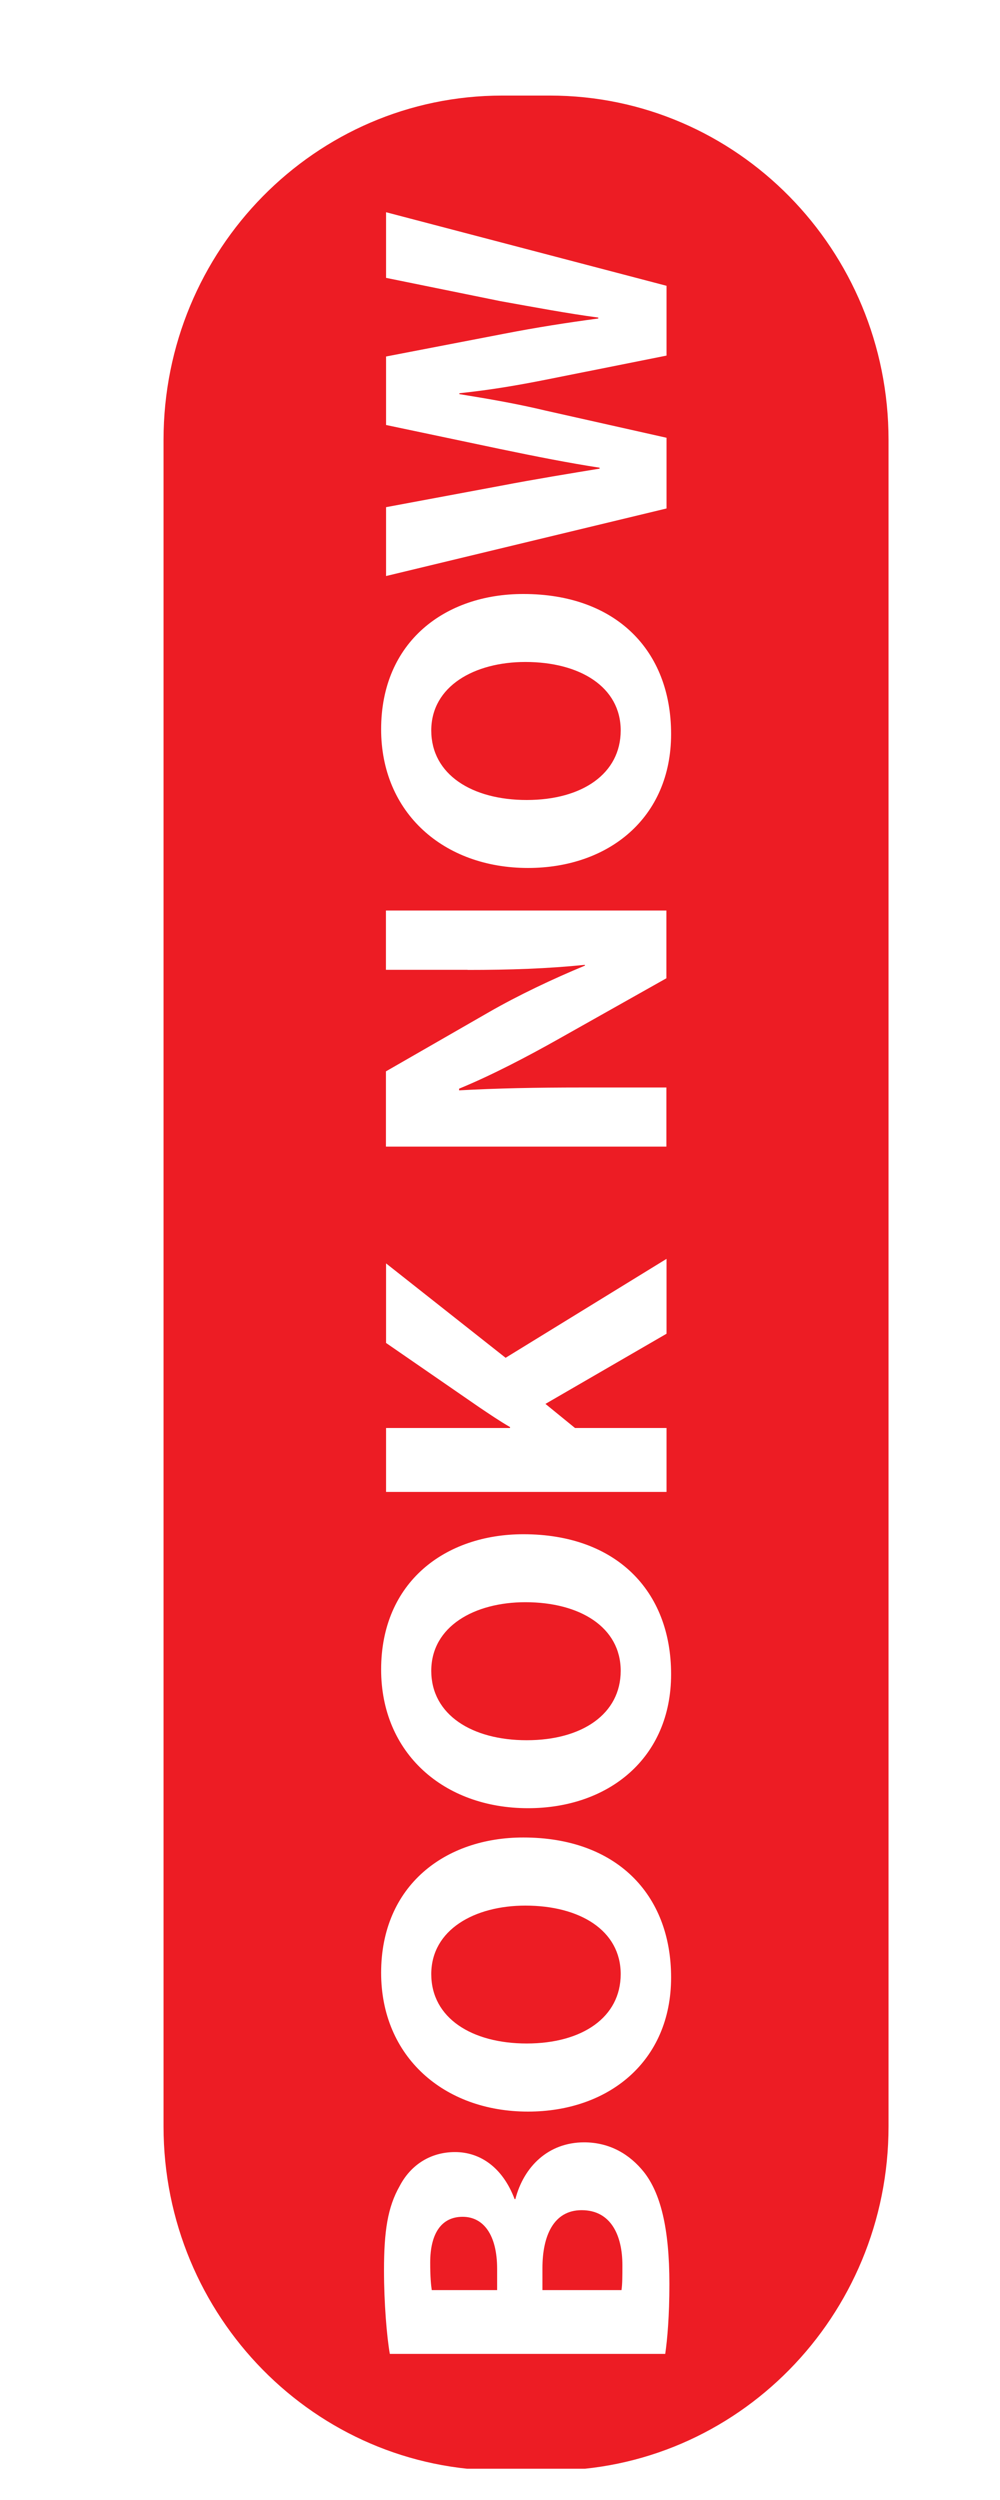
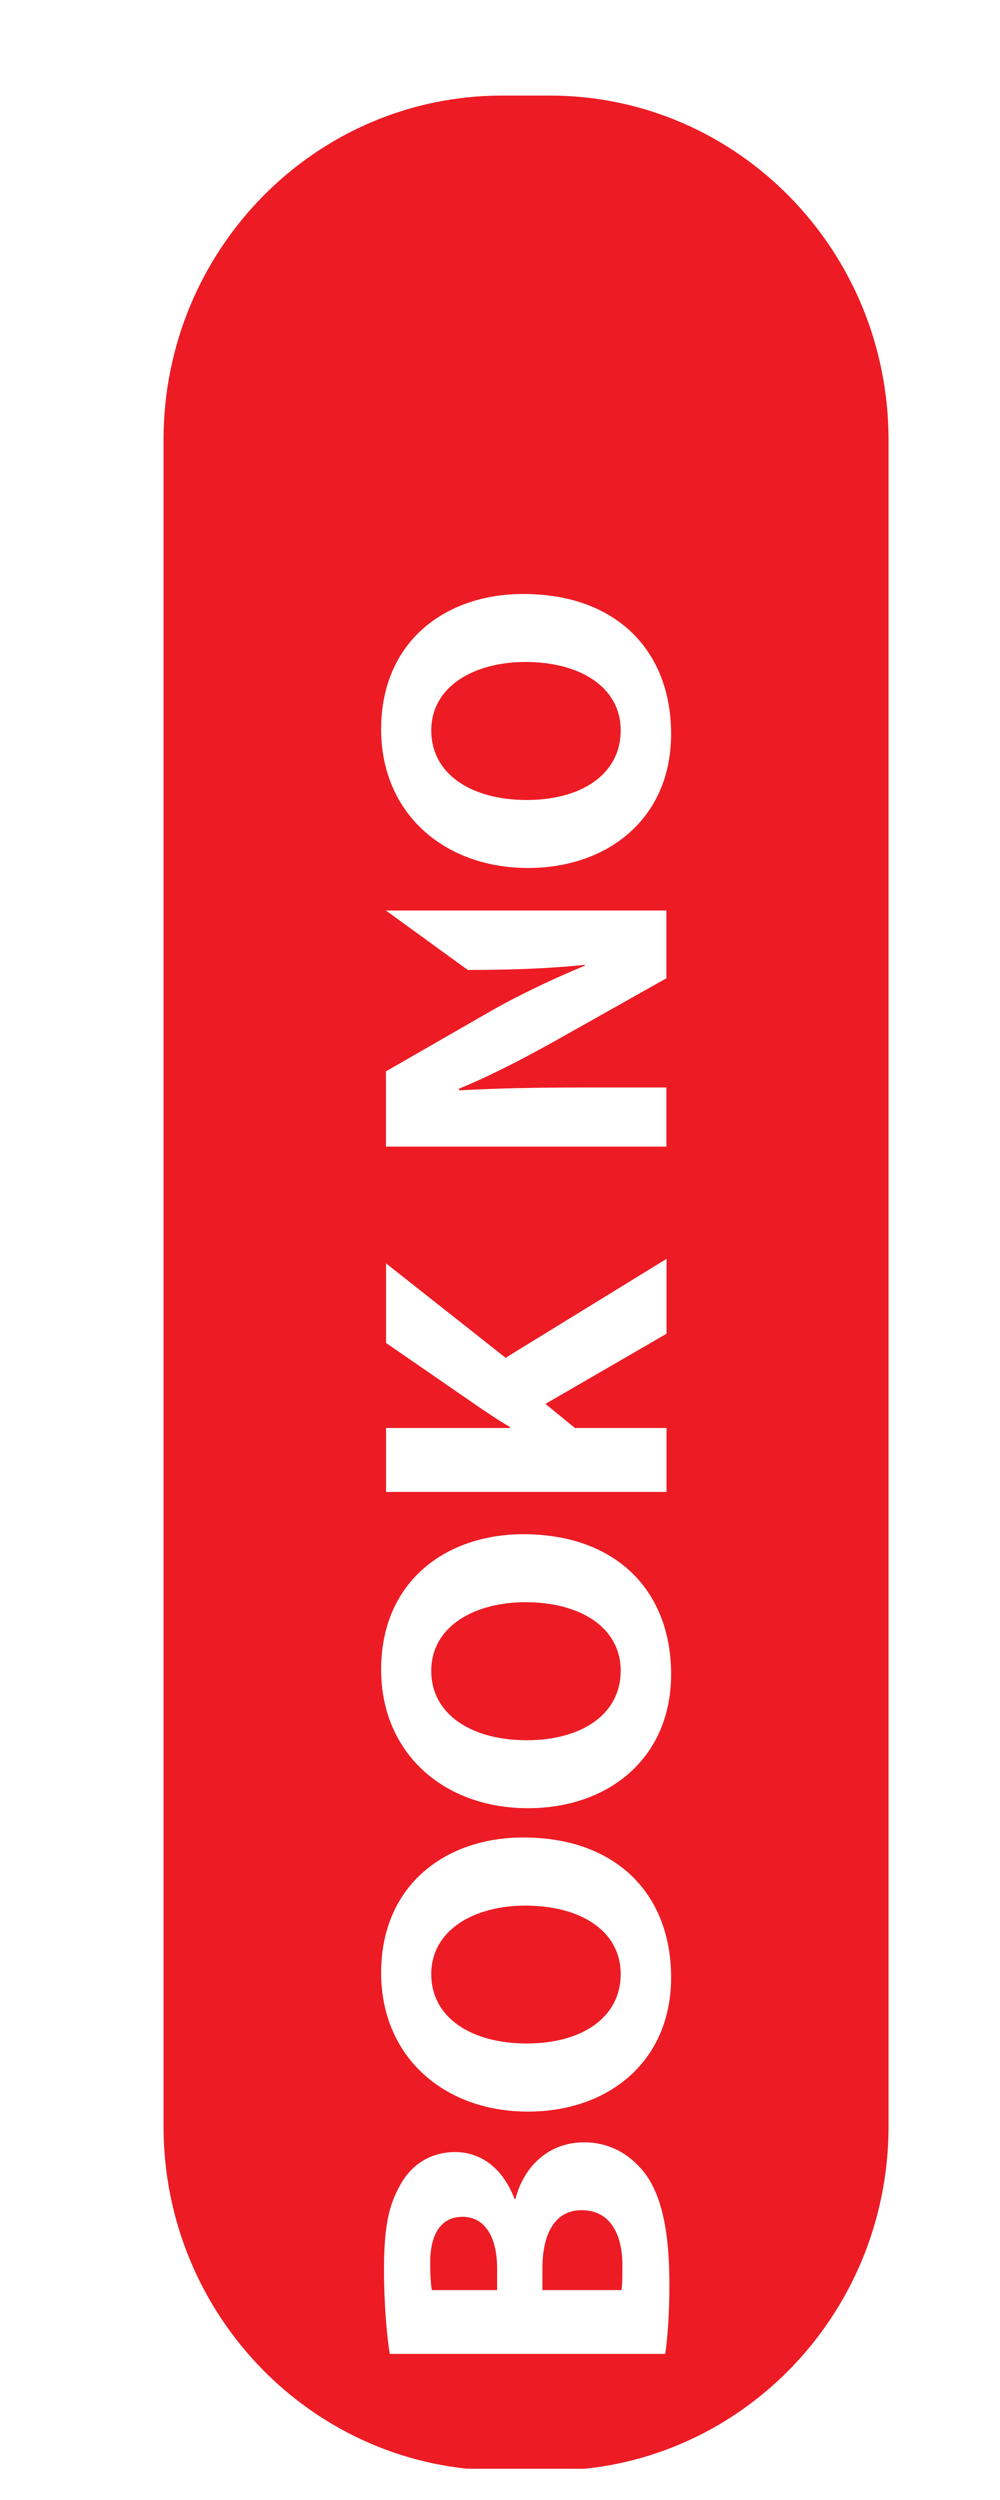
<svg xmlns="http://www.w3.org/2000/svg" width="40" viewBox="0 0 30 75" height="100" preserveAspectRatio="xMidYMid meet">
  <defs>
    <clipPath id="965b33d758">
      <path d="M 4.906 2.867 L 26.656 2.867 L 26.656 74.062 L 4.906 74.062 Z M 4.906 2.867 " clip-rule="nonzero" />
    </clipPath>
  </defs>
-   <rect x="-3" width="36" fill="#ffffff" y="-7.5" height="90" fill-opacity="1" />
  <g clip-path="url(#965b33d758)">
    <path fill="#ed1c24" d="M 26.656 13.195 L 26.656 63.793 C 26.656 69.492 22.105 74.117 16.496 74.117 L 15.066 74.117 C 9.457 74.117 4.906 69.492 4.906 63.793 L 4.906 13.195 C 4.906 7.492 9.457 2.867 15.066 2.867 L 16.496 2.867 C 22.105 2.867 26.656 7.492 26.656 13.195 Z M 26.656 13.195 " fill-opacity="1" fill-rule="nonzero" />
  </g>
  <path fill="#ffffff" d="M 15.461 65.973 L 15.438 65.973 C 15.074 65.008 14.391 64.562 13.652 64.562 C 12.879 64.562 12.305 64.98 11.992 65.578 C 11.629 66.215 11.52 66.934 11.52 68.117 C 11.52 69.094 11.605 70.109 11.695 70.617 L 19.957 70.617 C 20.02 70.184 20.082 69.477 20.082 68.523 C 20.082 66.824 19.809 65.785 19.316 65.16 C 18.891 64.629 18.293 64.27 17.52 64.27 C 16.449 64.273 15.715 64.996 15.461 65.973 Z M 12.953 68.703 C 12.93 68.551 12.906 68.312 12.906 67.879 C 12.906 67.004 13.242 66.504 13.879 66.504 C 14.5 66.504 14.914 67.039 14.914 68.066 L 14.914 68.703 Z M 18.672 67.953 C 18.672 68.285 18.672 68.512 18.645 68.703 L 16.273 68.703 L 16.273 68.043 C 16.273 67.074 16.609 66.305 17.449 66.305 C 18.336 66.305 18.672 67.074 18.672 67.953 Z M 18.672 67.953 " fill-opacity="1" fill-rule="nonzero" />
  <path fill="#ffffff" d="M 11.434 59.184 C 11.434 61.699 13.316 63.348 15.84 63.348 C 18.25 63.348 20.133 61.848 20.133 59.324 C 20.133 56.812 18.473 55.125 15.703 55.125 C 13.363 55.121 11.434 56.559 11.434 59.184 Z M 18.621 59.223 C 18.621 60.52 17.465 61.305 15.801 61.305 C 14.164 61.305 12.938 60.547 12.938 59.223 C 12.938 57.891 14.238 57.168 15.762 57.168 C 17.398 57.168 18.621 57.914 18.621 59.223 Z M 18.621 59.223 " fill-opacity="1" fill-rule="nonzero" />
  <path fill="#ffffff" d="M 11.434 50.086 C 11.434 52.598 13.316 54.246 15.84 54.246 C 18.25 54.246 20.133 52.75 20.133 50.227 C 20.133 47.715 18.473 46.027 15.703 46.027 C 13.363 46.027 11.434 47.457 11.434 50.086 Z M 18.621 50.125 C 18.621 51.418 17.465 52.207 15.801 52.207 C 14.164 52.207 12.938 51.445 12.938 50.125 C 12.938 48.789 14.238 48.066 15.762 48.066 C 17.398 48.066 18.621 48.816 18.621 50.125 Z M 18.621 50.125 " fill-opacity="1" fill-rule="nonzero" />
  <path fill="#ffffff" d="M 11.582 37.902 L 11.582 40.289 L 14.379 42.219 C 14.676 42.418 14.977 42.625 15.301 42.812 L 15.301 42.84 L 11.582 42.84 L 11.582 44.758 L 19.996 44.758 L 19.996 42.84 L 17.25 42.84 L 16.363 42.117 L 19.996 40.012 L 19.996 37.766 L 15.168 40.734 Z M 11.582 37.902 " fill-opacity="1" fill-rule="nonzero" />
-   <path fill="#ffffff" d="M 14.027 29.098 C 15.301 29.098 16.434 29.059 17.547 28.945 L 17.547 28.969 C 16.594 29.363 15.547 29.859 14.664 30.367 L 11.578 32.141 L 11.578 34.398 L 19.992 34.398 L 19.992 32.625 L 17.457 32.625 C 16.082 32.625 14.898 32.648 13.773 32.711 L 13.773 32.66 C 14.762 32.254 15.844 31.684 16.746 31.176 L 19.992 29.348 L 19.992 27.316 L 11.578 27.316 L 11.578 29.094 L 14.027 29.094 Z M 14.027 29.098 " fill-opacity="1" fill-rule="nonzero" />
+   <path fill="#ffffff" d="M 14.027 29.098 C 15.301 29.098 16.434 29.059 17.547 28.945 L 17.547 28.969 C 16.594 29.363 15.547 29.859 14.664 30.367 L 11.578 32.141 L 11.578 34.398 L 19.992 34.398 L 19.992 32.625 L 17.457 32.625 C 16.082 32.625 14.898 32.648 13.773 32.711 L 13.773 32.66 C 14.762 32.254 15.844 31.684 16.746 31.176 L 19.992 29.348 L 19.992 27.316 L 11.578 27.316 L 14.027 29.094 Z M 14.027 29.098 " fill-opacity="1" fill-rule="nonzero" />
  <path fill="#ffffff" d="M 11.434 21.879 C 11.434 24.391 13.316 26.039 15.84 26.039 C 18.25 26.039 20.133 24.543 20.133 22.02 C 20.133 19.508 18.473 17.82 15.703 17.82 C 13.363 17.816 11.434 19.246 11.434 21.879 Z M 18.621 21.914 C 18.621 23.211 17.465 24 15.801 24 C 14.164 24 12.938 23.238 12.938 21.914 C 12.938 20.582 14.238 19.859 15.762 19.859 C 17.398 19.859 18.621 20.609 18.621 21.914 Z M 18.621 21.914 " fill-opacity="1" fill-rule="nonzero" />
-   <path fill="#ffffff" d="M 11.582 8.336 L 15.016 9.035 C 16.023 9.215 17.012 9.402 17.949 9.527 L 17.949 9.555 C 17.016 9.68 16.113 9.82 15.125 10.012 L 11.582 10.695 L 11.582 12.75 L 15.016 13.473 C 16.062 13.691 17.074 13.891 17.988 14.031 L 17.988 14.059 C 17.137 14.199 16.055 14.375 15.039 14.57 L 11.582 15.215 L 11.582 17.281 L 19.996 15.254 L 19.996 13.133 L 16.375 12.32 C 15.527 12.117 14.727 11.977 13.781 11.824 L 13.781 11.797 C 14.742 11.695 15.527 11.559 16.375 11.391 L 19.996 10.668 L 19.996 8.574 L 11.582 6.367 Z M 11.582 8.336 " fill-opacity="1" fill-rule="nonzero" />
</svg>